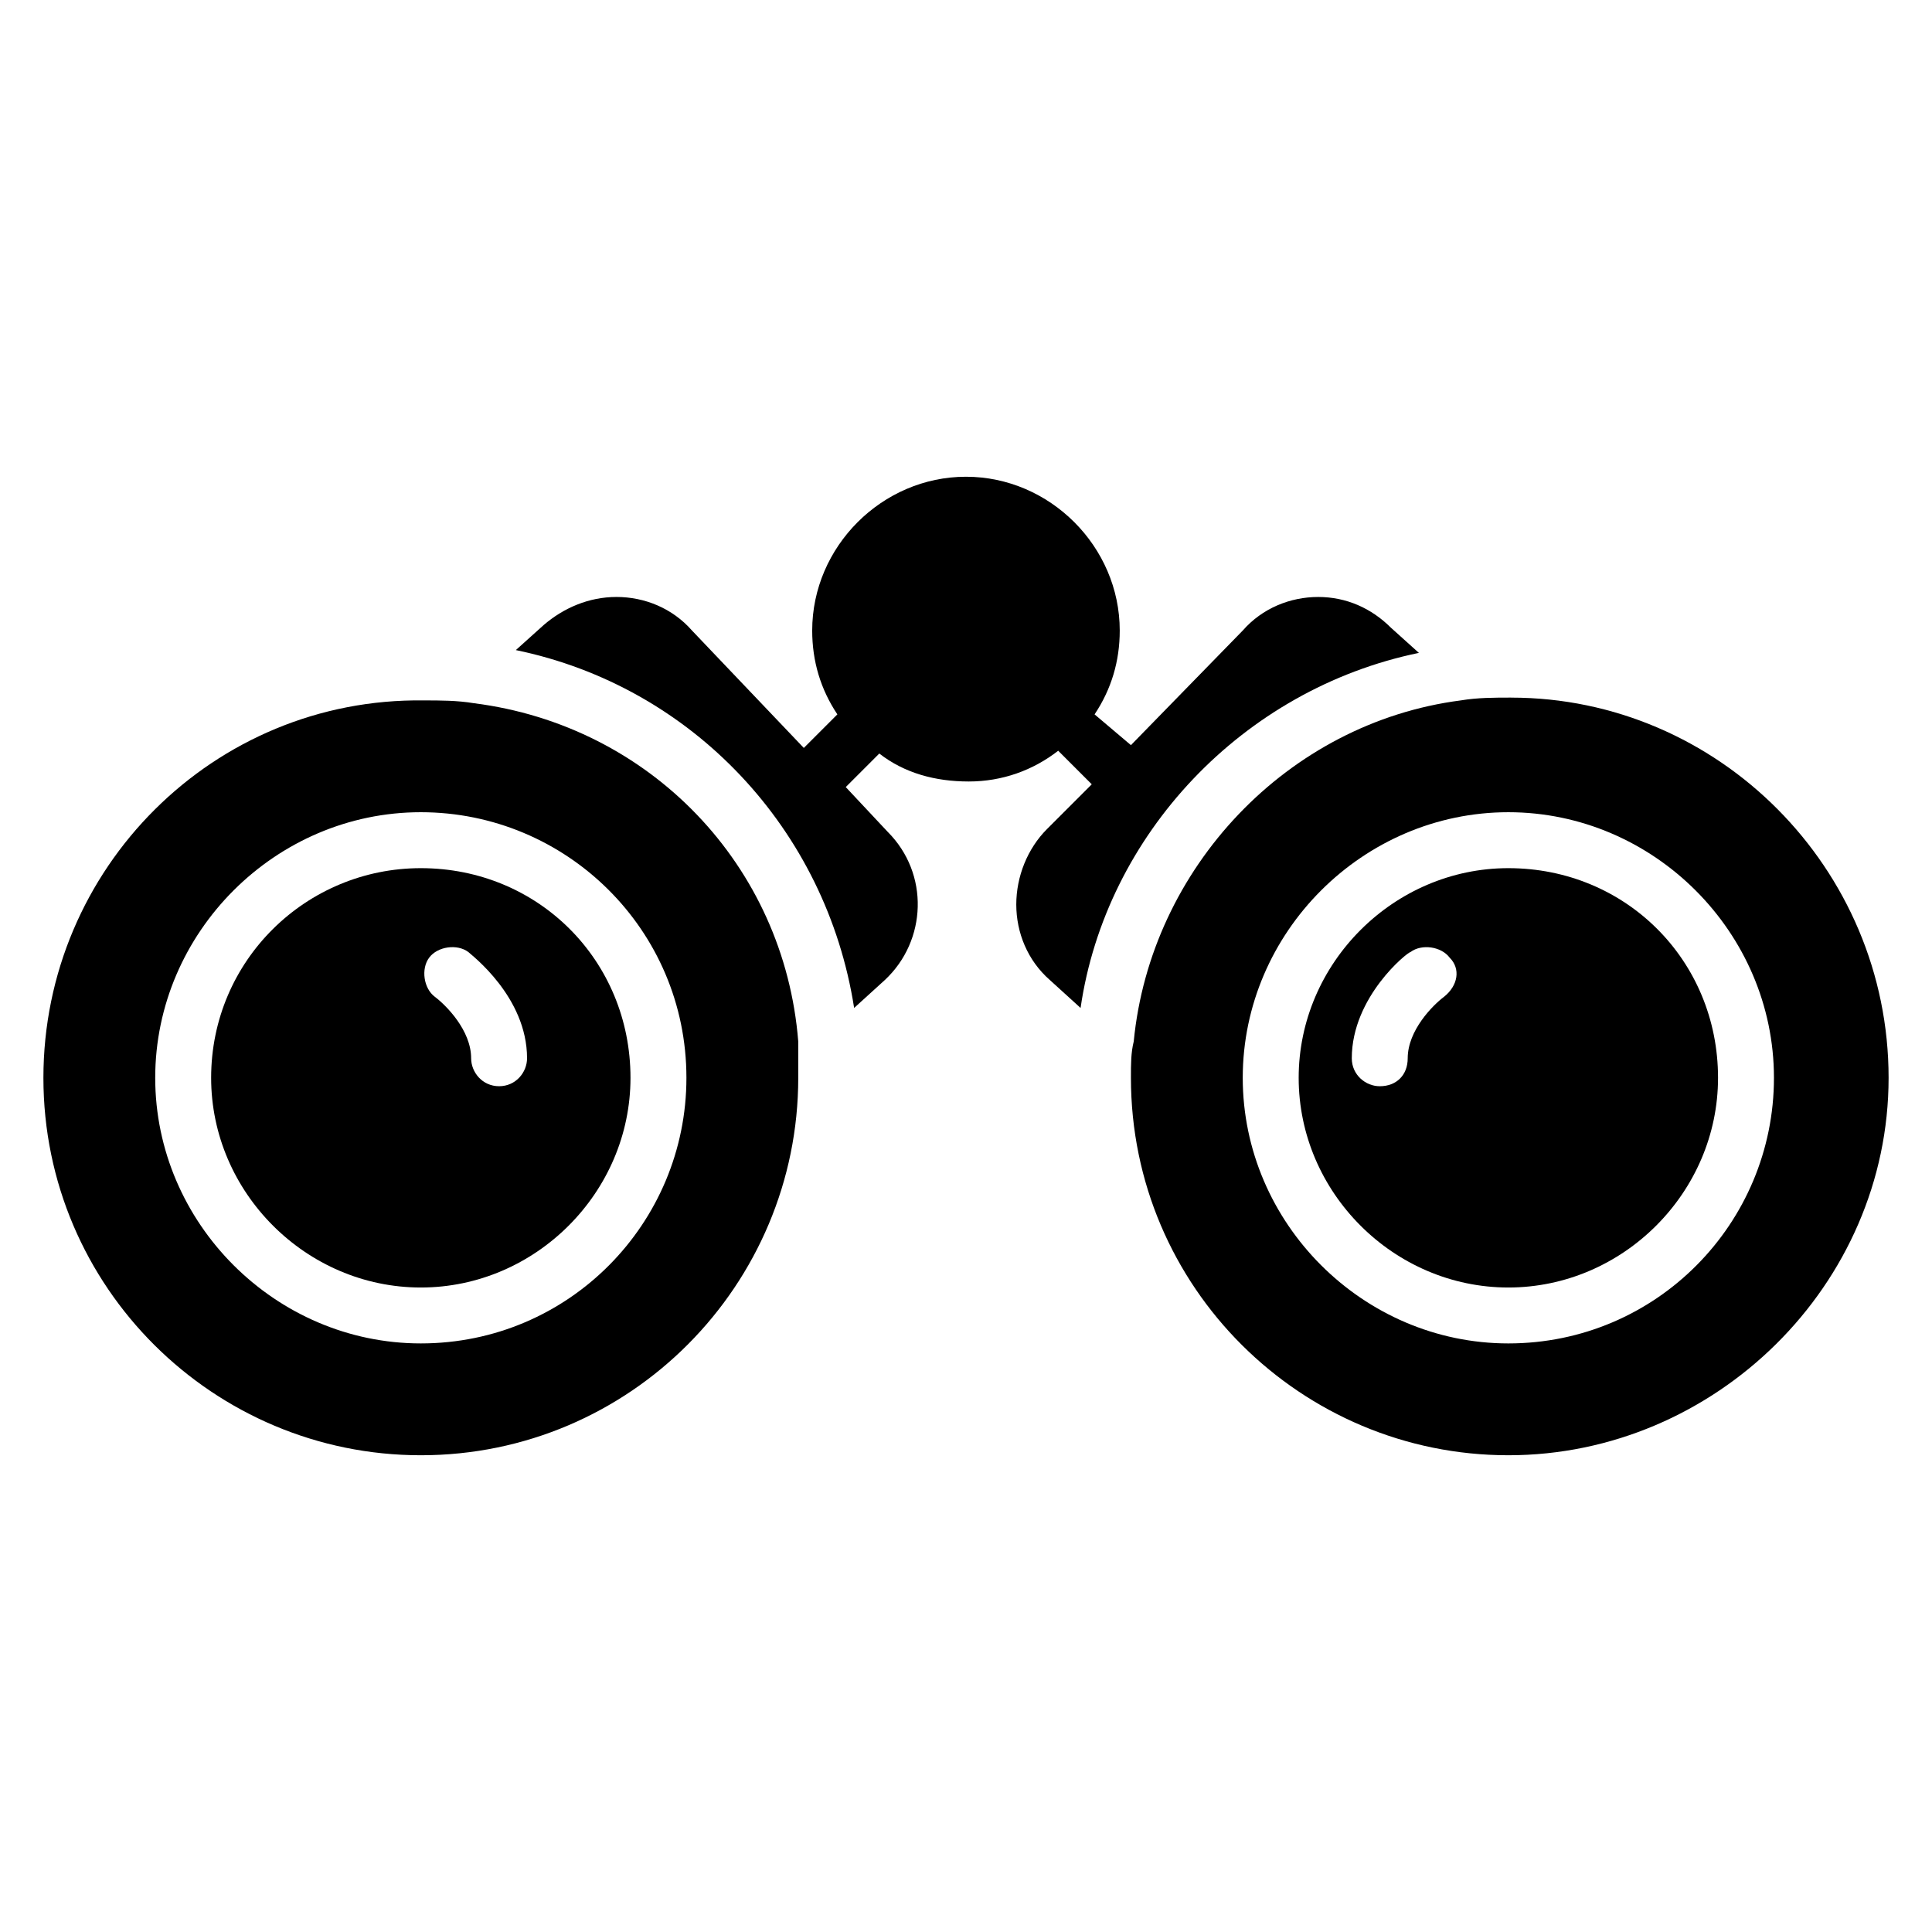
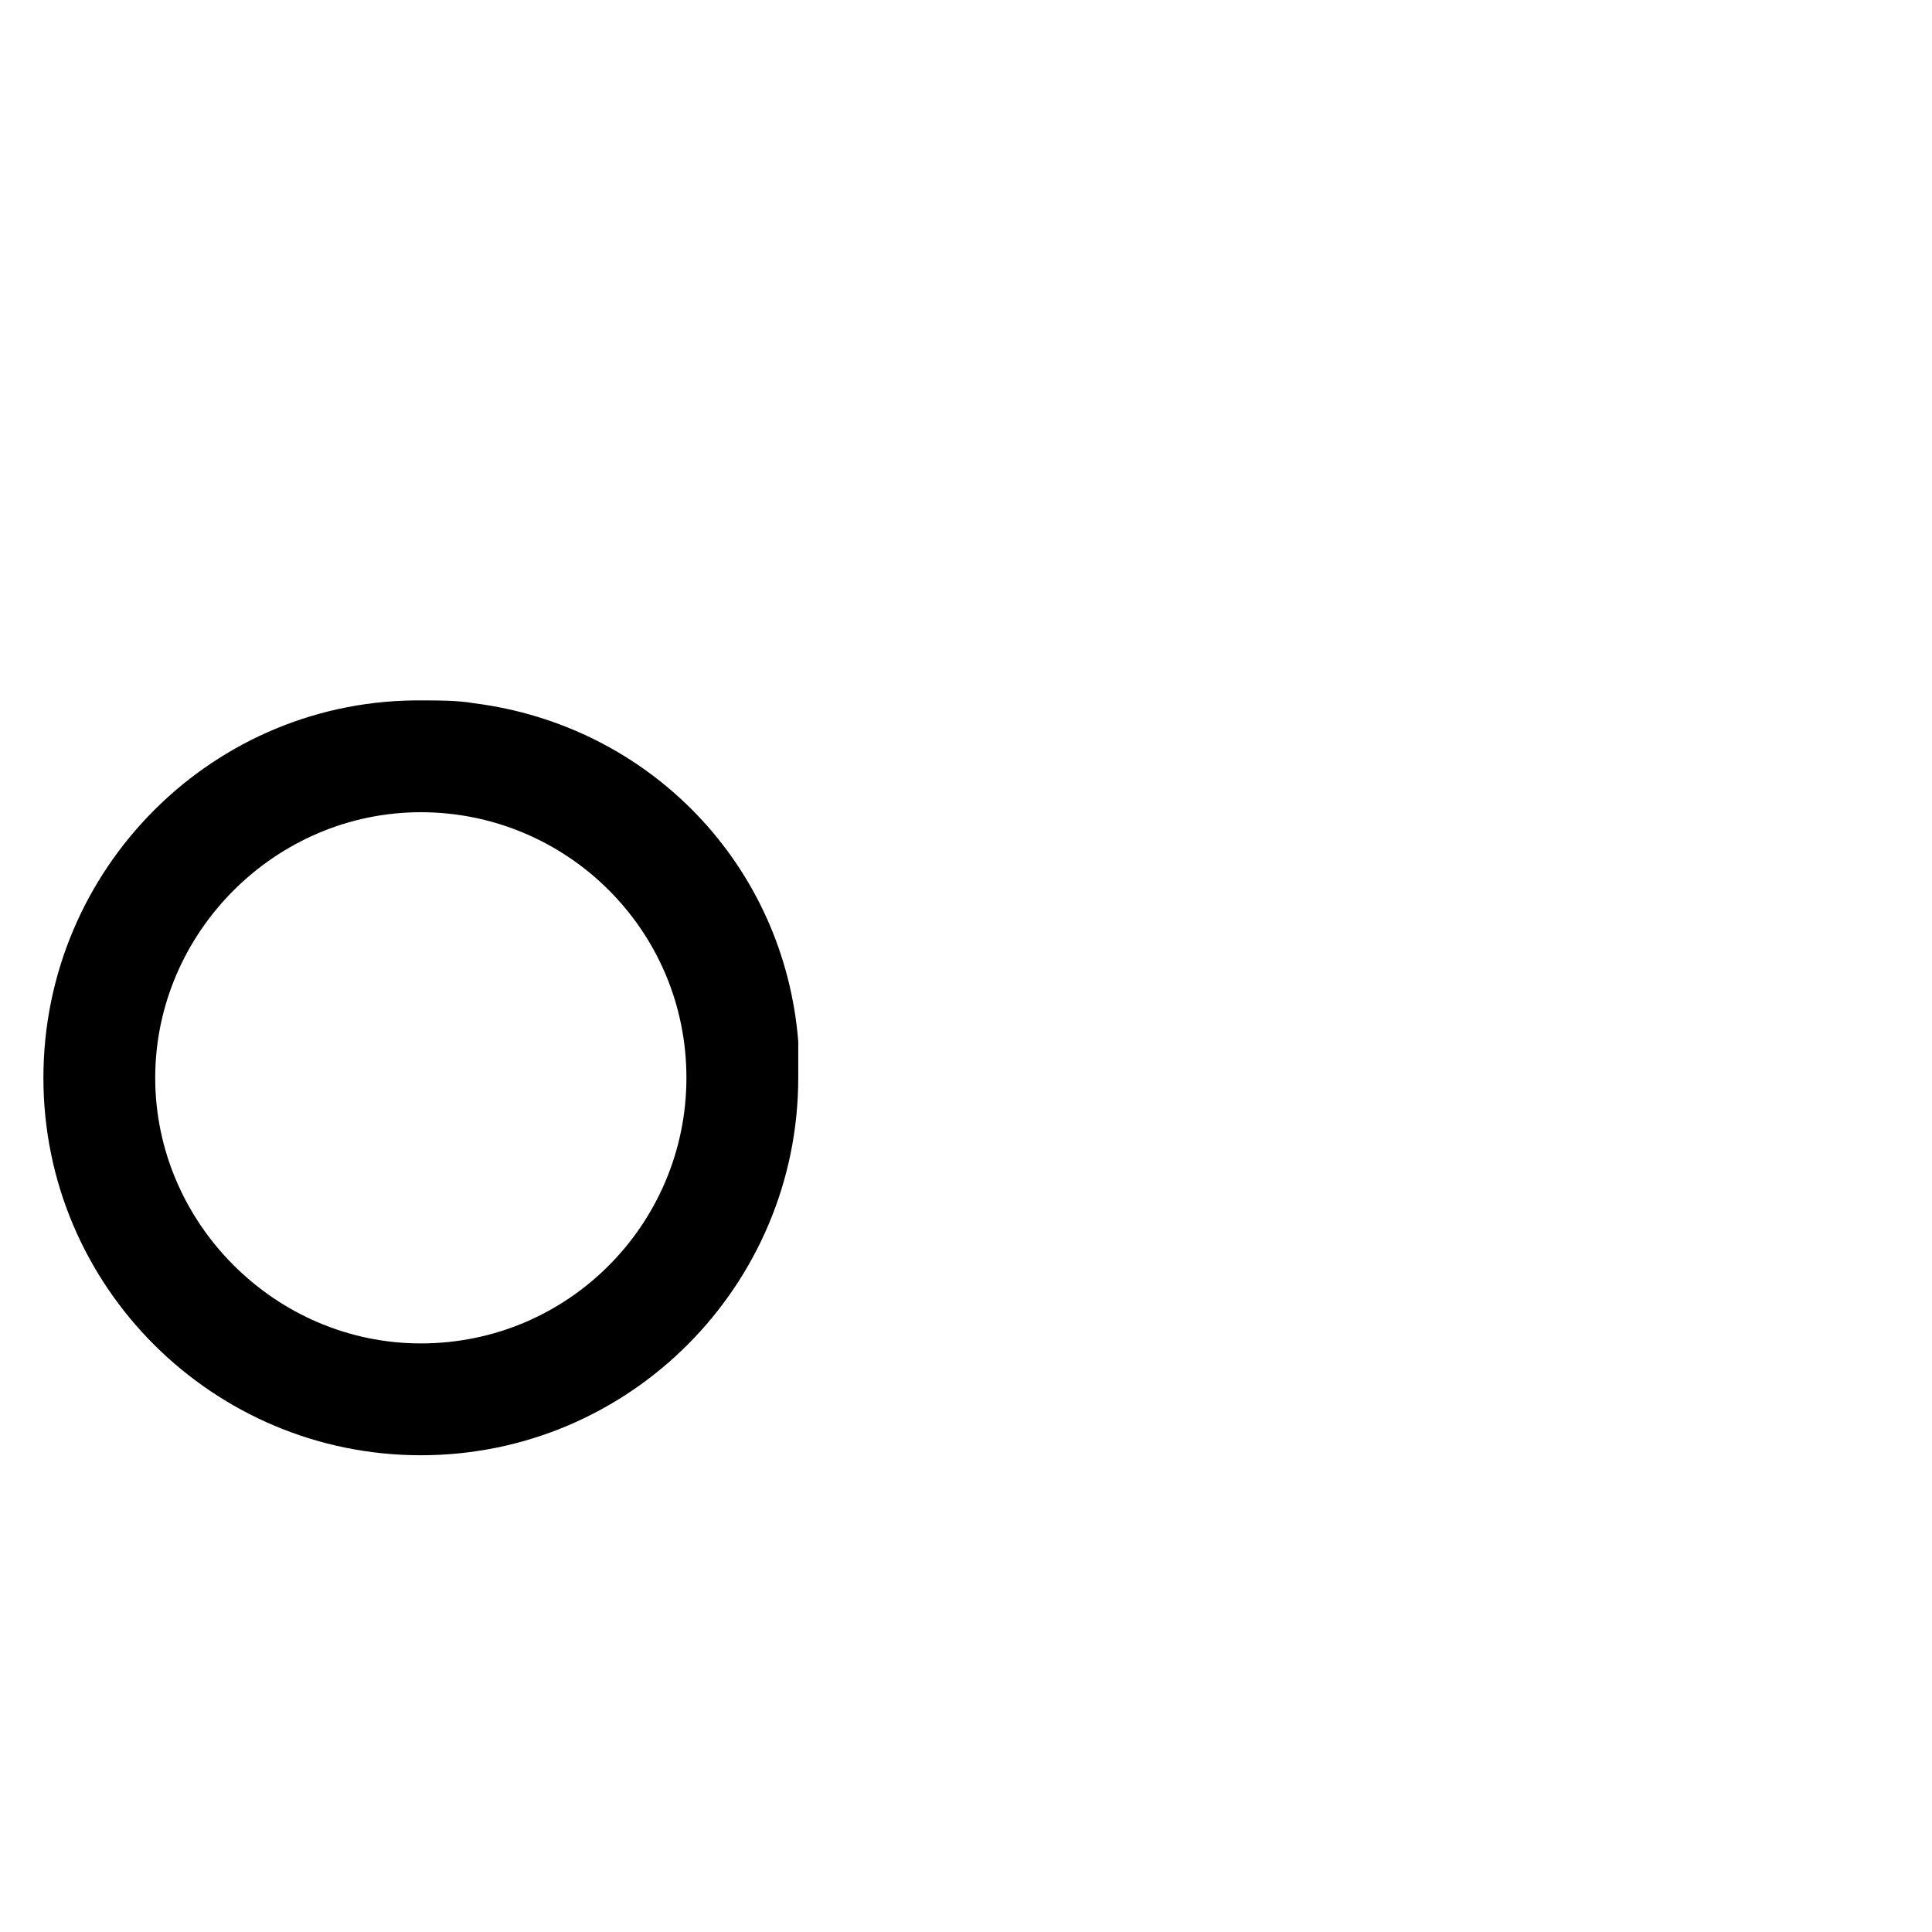
<svg xmlns="http://www.w3.org/2000/svg" fill="#000000" width="800px" height="800px" version="1.1" viewBox="144 144 512 512">
  <g>
-     <path d="m520.02 317.02-7.41-6.668c-5.188-5.188-11.855-8.148-19.262-8.148-7.41 0-14.816 2.965-20.004 8.891l-29.637 30.375-9.633-8.152c4.445-6.668 6.668-14.078 6.668-22.227 0-22.227-18.523-40.75-40.75-40.75-22.227 0-40.75 18.523-40.75 40.75 0 8.148 2.223 15.559 6.668 22.227l-8.891 8.891-29.637-31.117c-5.188-5.926-12.594-8.891-20.004-8.891-7.41 0-14.078 2.965-19.262 7.41l-7.41 6.668c46.676 9.633 82.238 47.418 89.648 94.836l8.148-7.41c11.113-10.371 11.855-28.152 0.742-39.266l-11.113-11.855 8.891-8.891c6.668 5.188 14.816 7.41 23.707 7.41s17.039-2.965 23.707-8.148l8.891 8.891-11.855 11.855c-5.188 5.188-8.148 12.594-8.148 20.004s2.965 14.816 8.891 20.004l8.148 7.41c6.676-45.941 42.98-84.469 89.656-94.098z" />
-     <path d="m255.52 374.07c-30.375 0-55.566 24.449-55.566 55.566 0 30.375 25.191 55.566 55.566 55.566 30.379 0.004 55.566-25.188 55.566-55.566 0-31.117-24.449-55.566-55.566-55.566zm20.746 57.789c-4.445 0-7.41-3.703-7.41-7.41 0-7.41-6.668-14.078-9.633-16.301-2.965-2.223-3.703-7.41-1.48-10.371 2.223-2.965 7.41-3.703 10.371-1.48 0.742 0.742 15.559 11.855 15.559 28.152 0.004 3.707-2.961 7.41-7.406 7.41z" />
    <path d="m269.6 330.36c-4.445-0.742-8.891-0.742-13.336-0.742-55.566-0.742-100.76 44.453-100.76 100.02 0 55.566 45.195 100.02 100.02 100.02 55.566 0 100.02-45.195 100.02-100.02v-9.633c-3.703-46.672-39.266-83.719-85.941-89.645zm-14.078 169.66c-38.527 0-70.387-31.859-70.387-70.387 0-38.527 31.859-70.387 70.387-70.387 38.527 0.004 70.387 31.121 70.387 70.387 0 38.527-31.117 70.387-70.387 70.387z" />
-     <path d="m543.73 374.07c-30.375 0-55.566 25.191-55.566 55.566s25.191 55.566 55.566 55.566 55.566-25.191 55.566-55.566c0.004-31.117-24.445-55.566-55.566-55.566zm-17.039 34.082c-2.965 2.223-9.633 8.891-9.633 16.301 0 4.445-2.965 7.41-7.41 7.41-3.703 0-7.41-2.965-7.41-7.41 0-16.301 14.816-28.152 15.559-28.152 2.965-2.223 8.148-1.48 10.371 1.48 2.969 2.961 2.227 7.406-1.477 10.371z" />
-     <path d="m544.47 328.87c-4.445 0-8.891 0-13.336 0.742-45.938 5.926-82.238 44.453-86.684 90.391-0.742 2.965-0.742 5.926-0.742 9.633 0 55.566 45.195 100.02 100.02 100.02 54.828 0 100.77-45.195 100.77-100.02 0-55.566-45.195-100.76-100.02-100.76zm-0.742 171.15c-38.527 0-70.387-31.859-70.387-70.387 0-38.527 31.859-70.387 70.387-70.387 38.527 0 70.387 31.859 70.387 70.387 0 38.527-31.117 70.387-70.387 70.387z" />
  </g>
</svg>